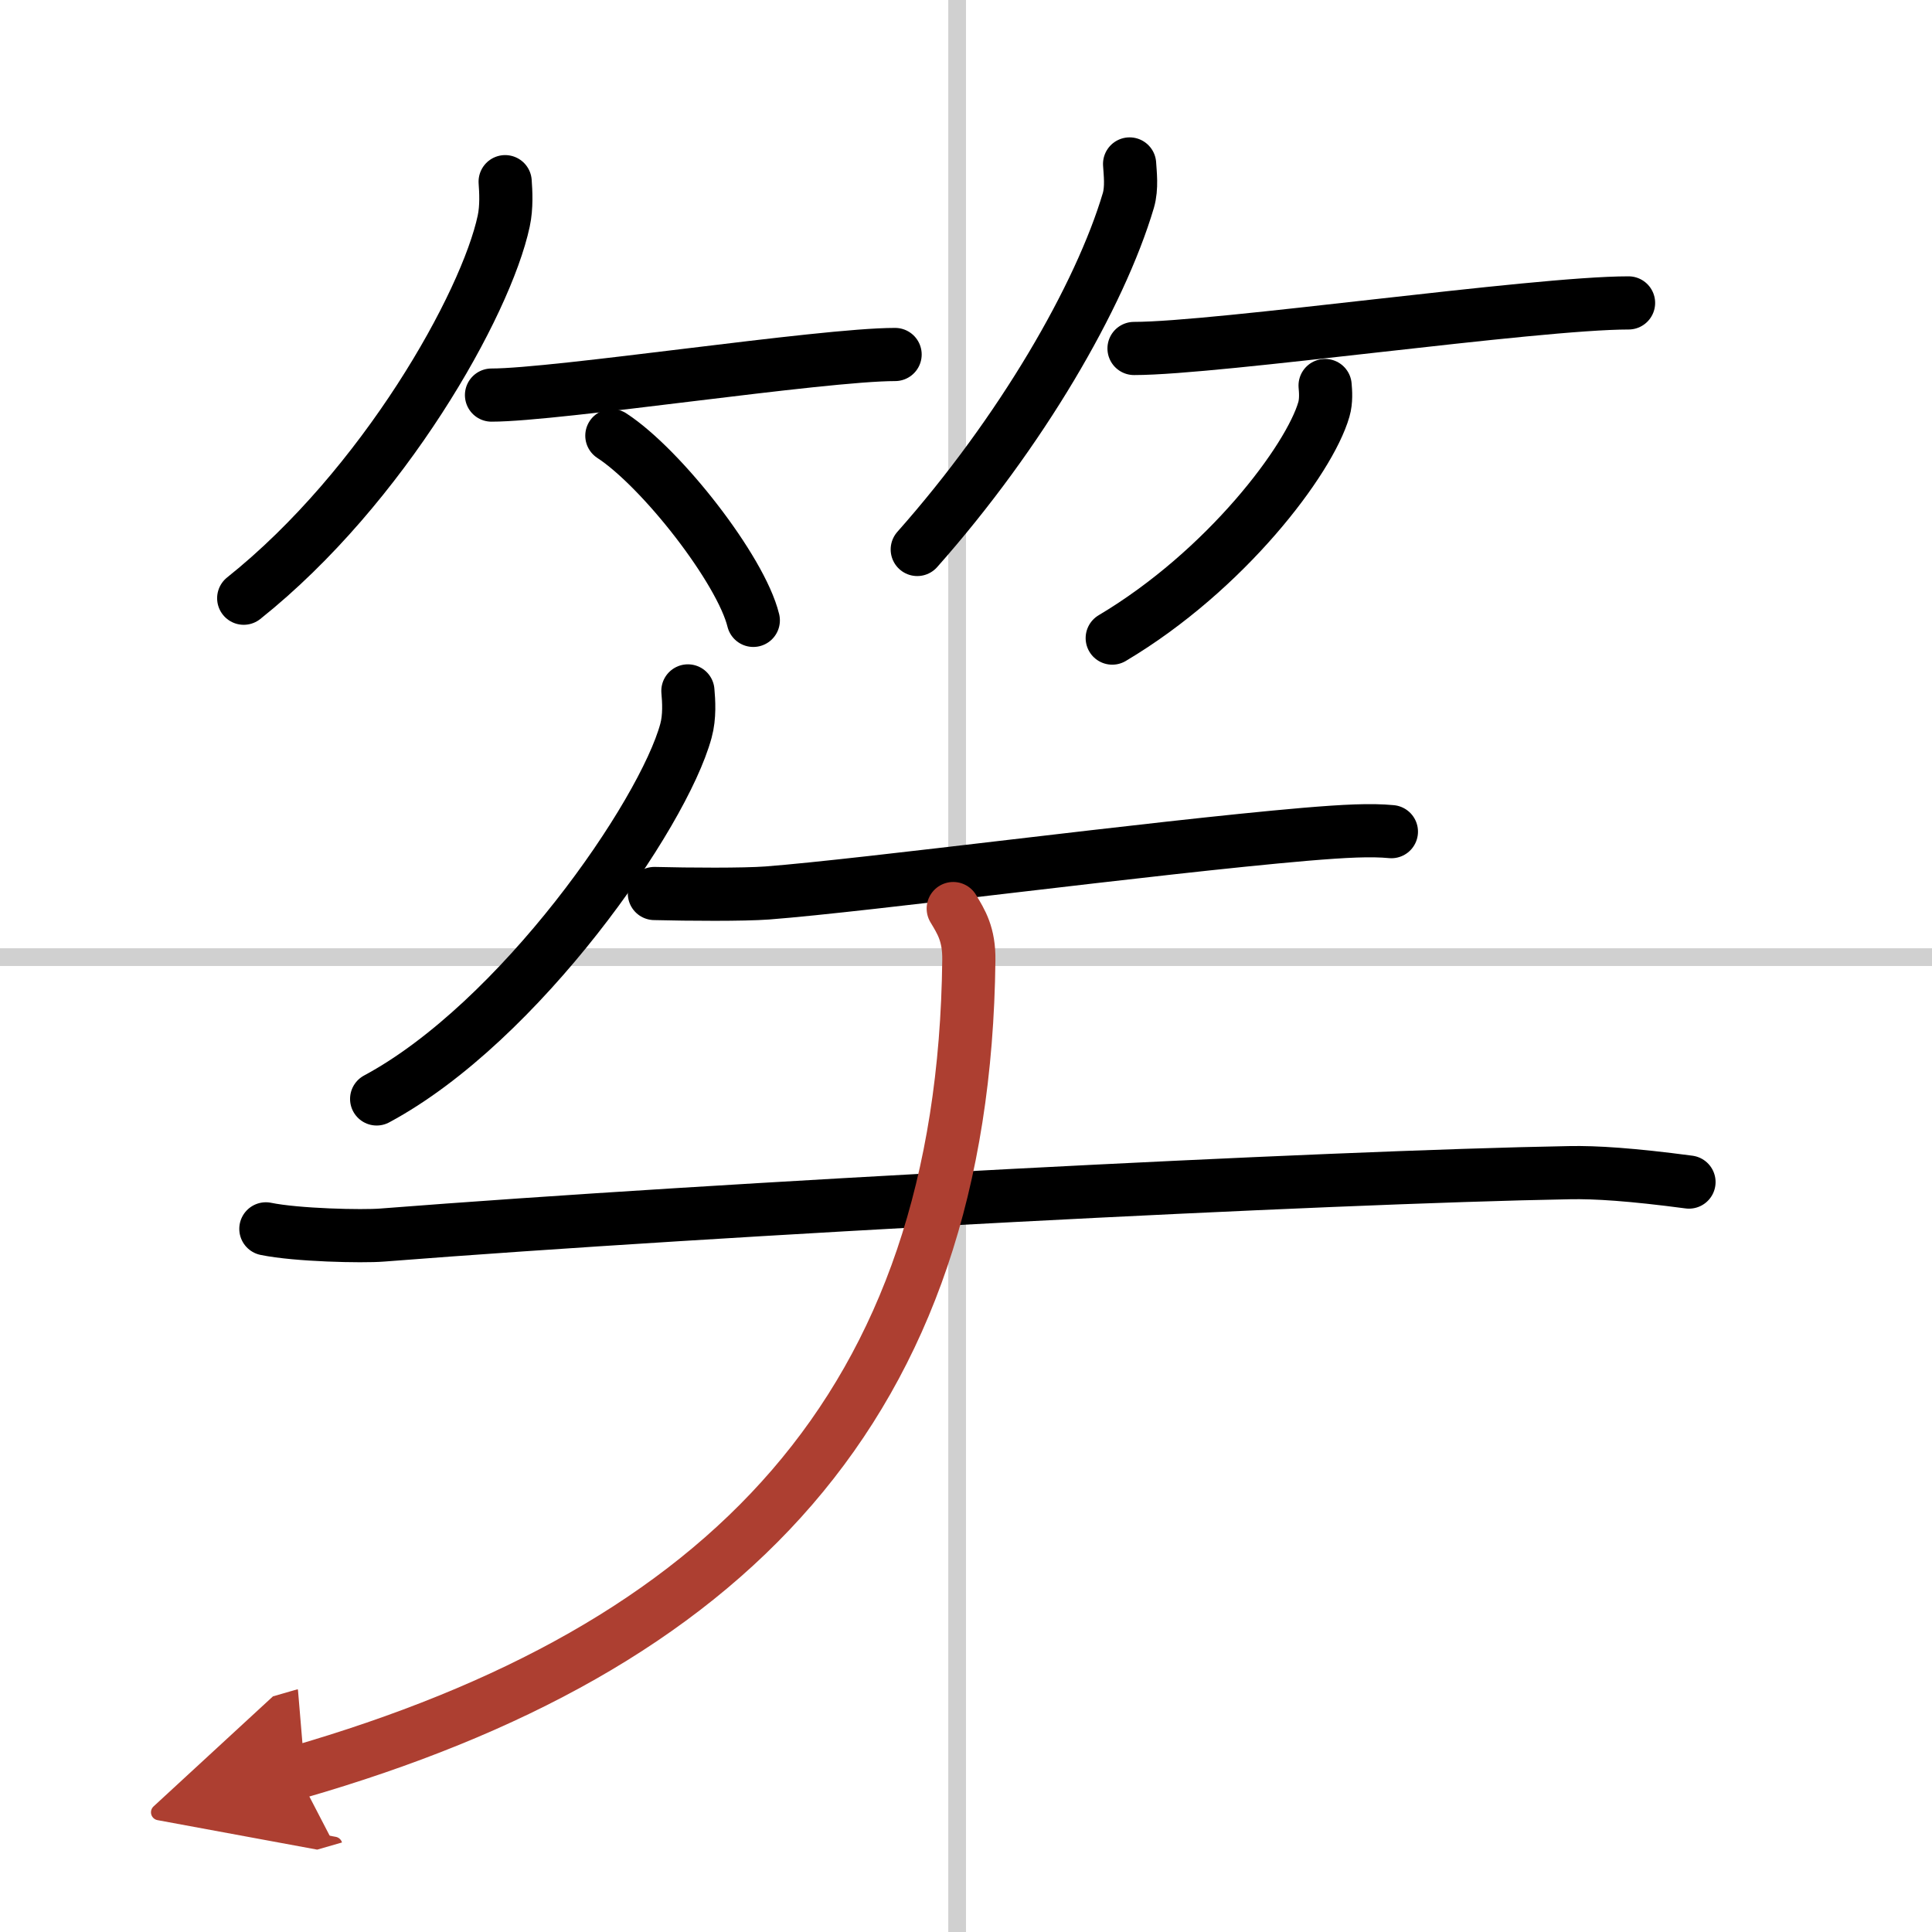
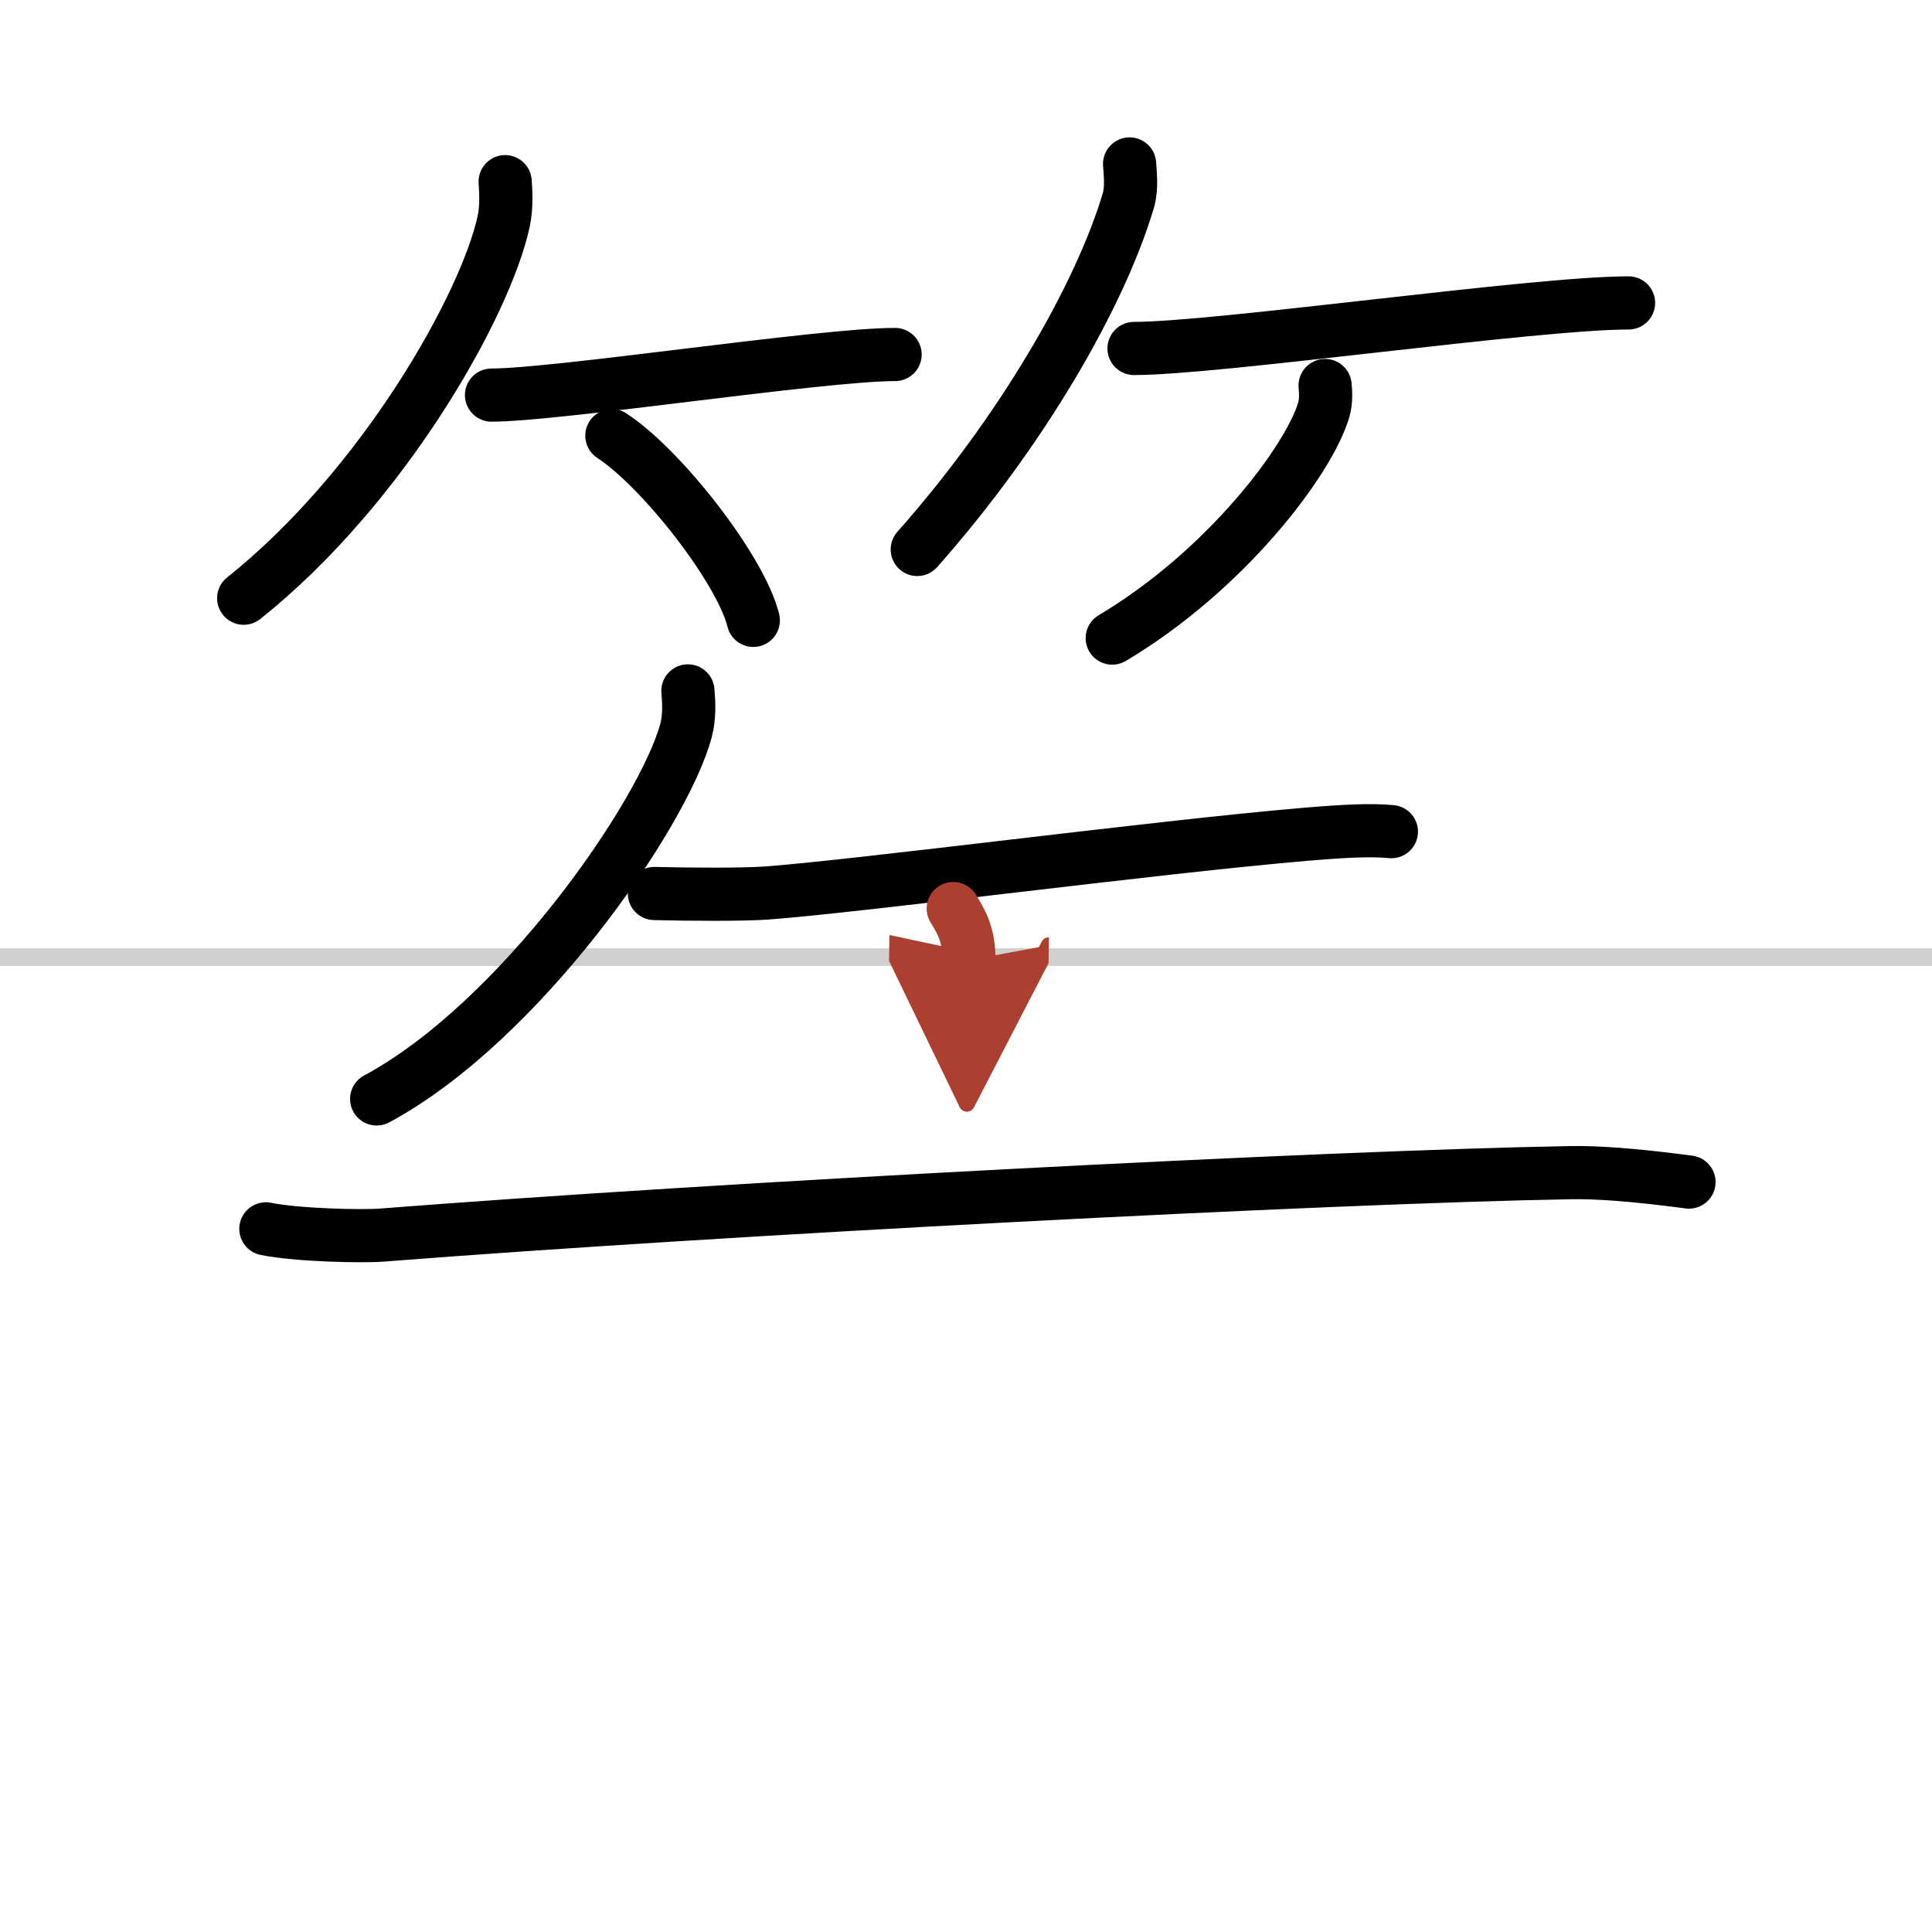
<svg xmlns="http://www.w3.org/2000/svg" width="400" height="400" viewBox="0 0 109 109">
  <defs>
    <marker id="a" markerWidth="4" orient="auto" refX="1" refY="5" viewBox="0 0 10 10">
      <polyline points="0 0 10 5 0 10 1 5" fill="#ad3f31" stroke="#ad3f31" />
    </marker>
  </defs>
  <g fill="none" stroke="#000" stroke-linecap="round" stroke-linejoin="round" stroke-width="3">
    <rect width="100%" height="100%" fill="#fff" stroke="#fff" />
-     <line x1="54" x2="54" y2="109" stroke="#d0d0d0" stroke-width="1" />
    <line x2="109" y1="54" y2="54" stroke="#d0d0d0" stroke-width="1" />
    <path d="m28.5 10.25c0.04 0.55 0.09 1.43-0.08 2.22-1 4.69-6.77 14.98-14.67 21.28" />
    <path d="m27.73 22.29c3.71 0 18.61-2.29 22.77-2.29" />
    <path d="m34.52 24.58c2.82 1.84 7.28 7.56 7.98 10.42" />
    <path d="m63.73 9.25c0.03 0.51 0.14 1.34-0.07 2.06-1.6 5.39-6.04 13.07-11.91 19.69" />
    <path d="m63.98 19.66c4.73 0 22.58-2.57 27.9-2.57" />
    <path d="m74.76 21.75c0.03 0.33 0.07 0.87-0.07 1.35-0.82 2.84-5.52 9.08-11.94 12.9" />
    <path d="m38.81 38.98c0.05 0.56 0.11 1.45-0.11 2.25-1.29 4.75-9.39 16.44-17.45 20.77" />
    <path d="m36.92 50.41c1.97 0.05 5.01 0.07 6.37-0.03 5.59-0.43 21.74-2.57 30.35-3.31 2.27-0.19 3.71-0.26 4.86-0.15" />
    <path d="m15 69.33c1.75 0.36 5.44 0.44 6.56 0.35 19.18-1.5 53.36-3.28 66.99-3.52 1.45-0.03 3.5 0.1 6.74 0.53" />
-     <path d="M53.78,51.26c0.45,0.75,0.9,1.45,0.88,2.91C54.38,79.36,41,93,16.75,100" marker-end="url(#a)" stroke="#ad3f31" />
+     <path d="M53.78,51.26c0.45,0.75,0.9,1.45,0.88,2.91" marker-end="url(#a)" stroke="#ad3f31" />
  </g>
</svg>